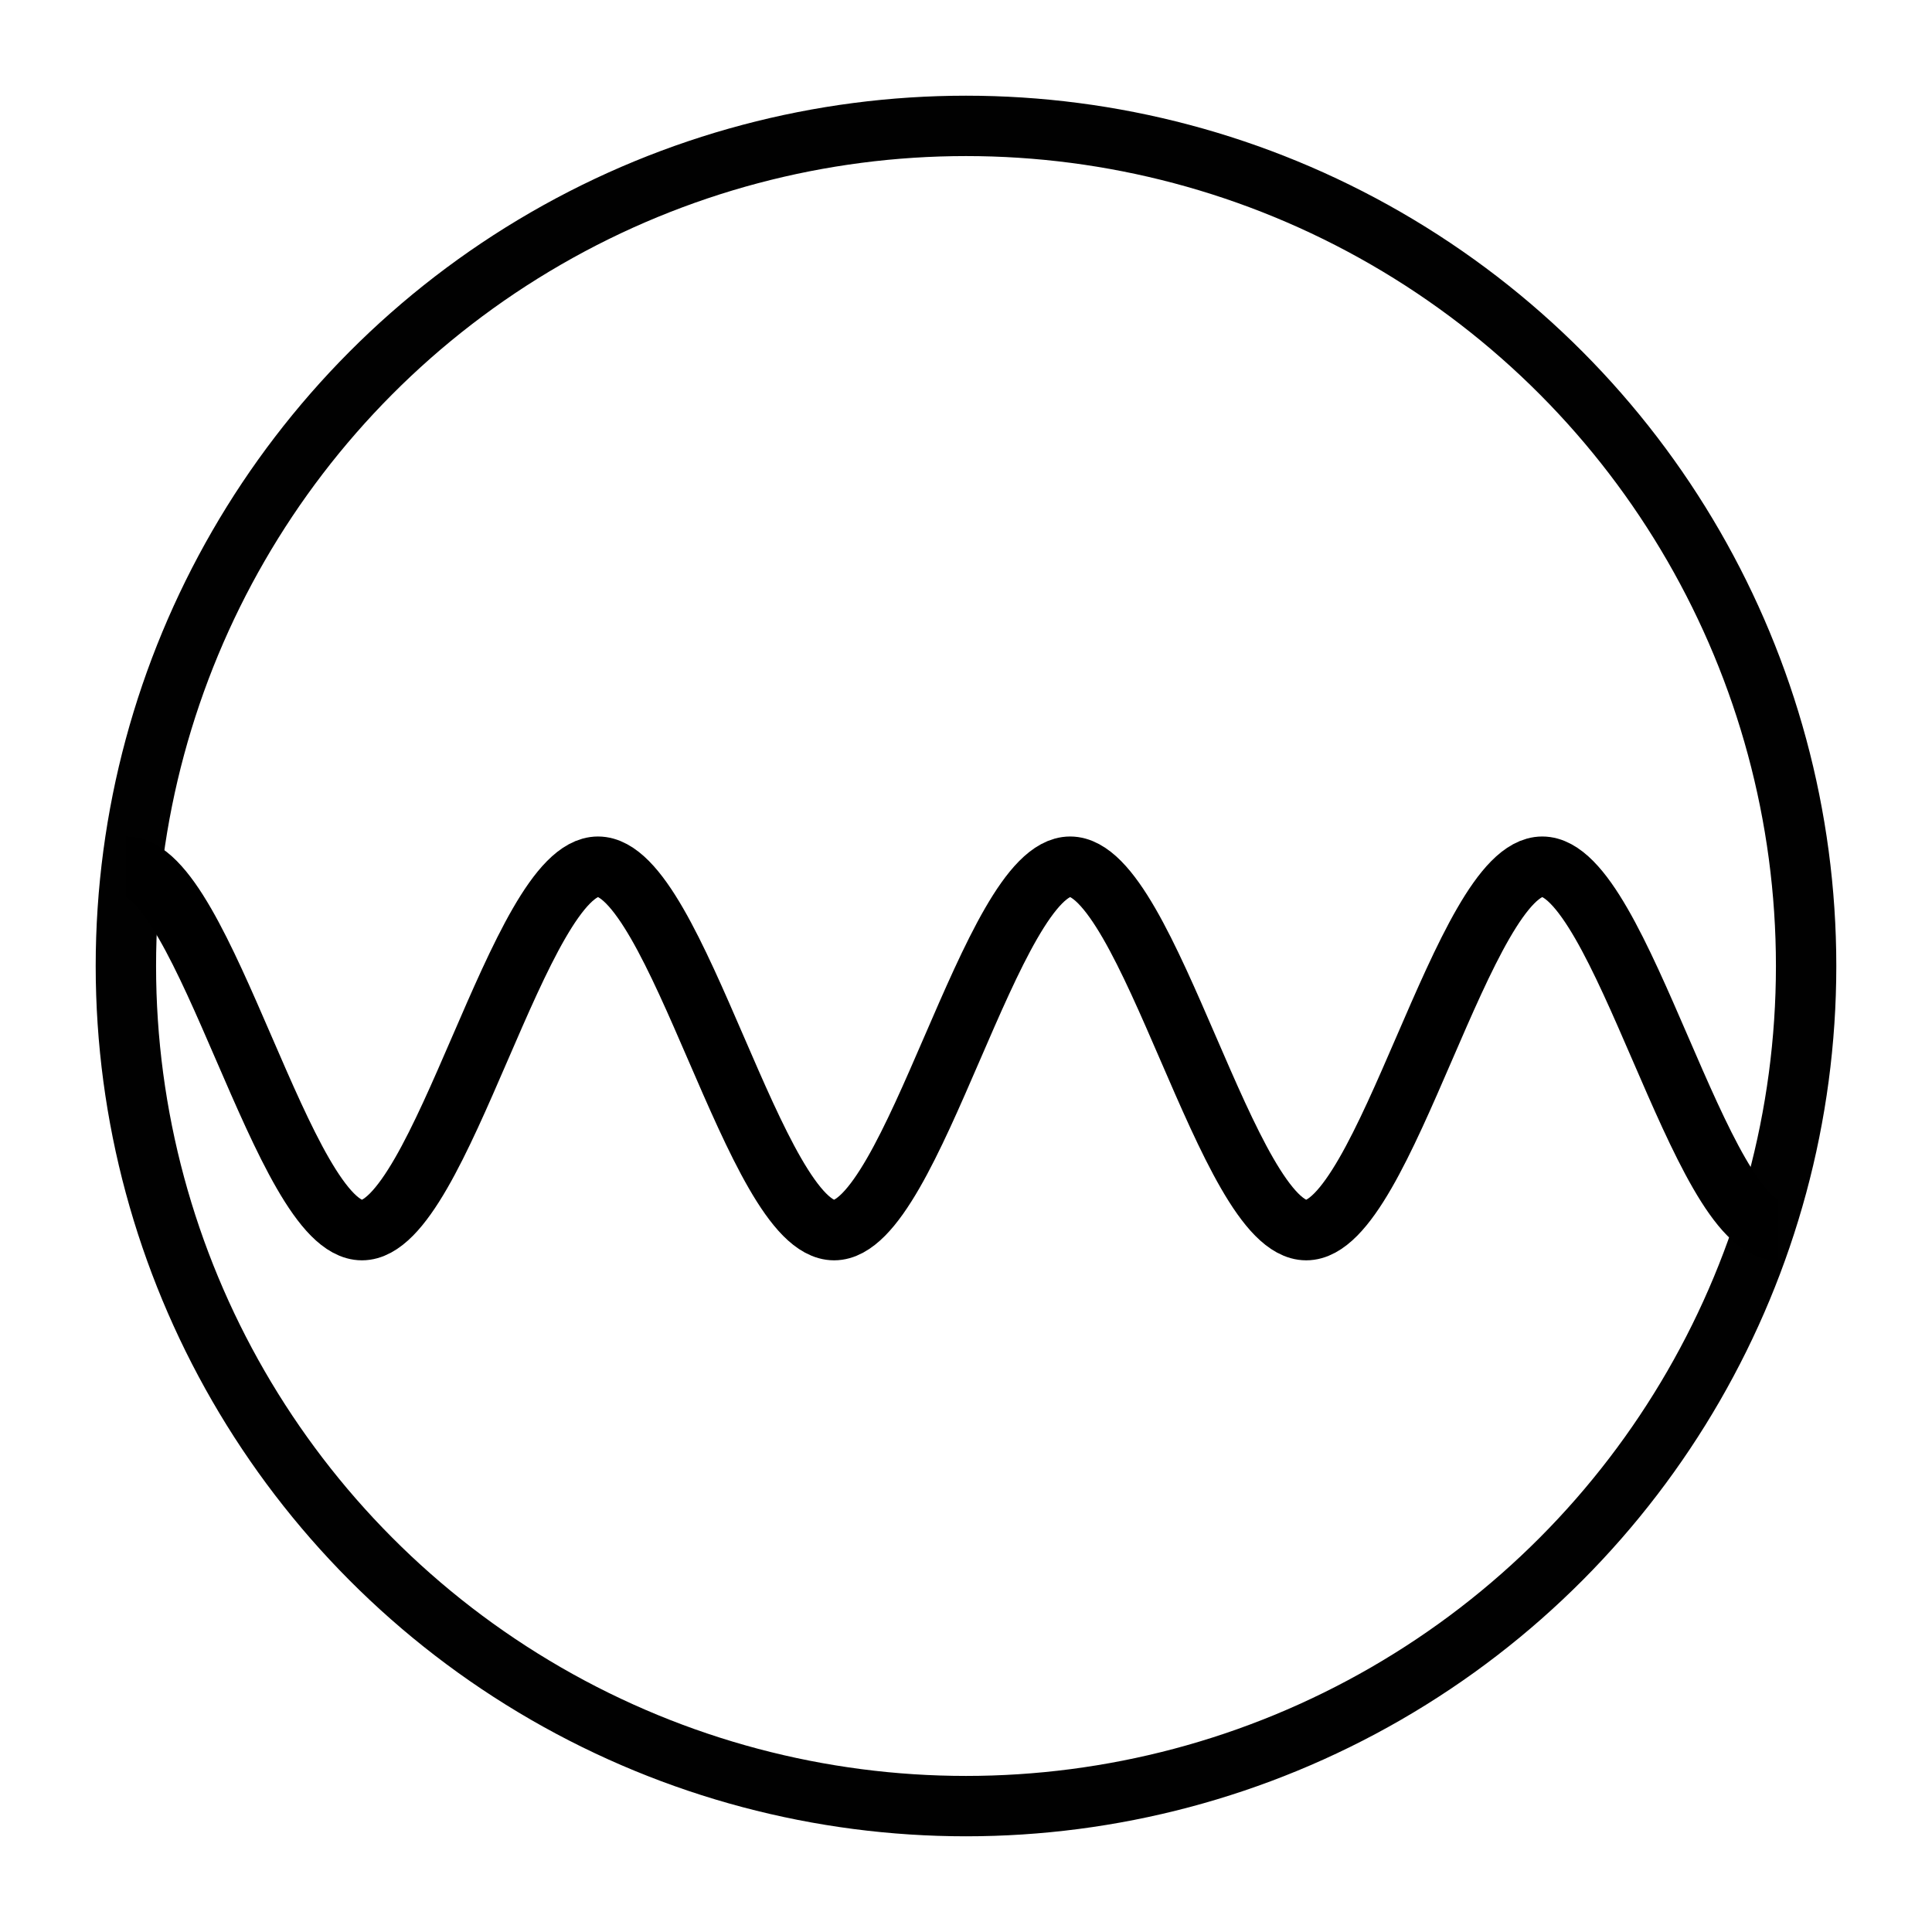
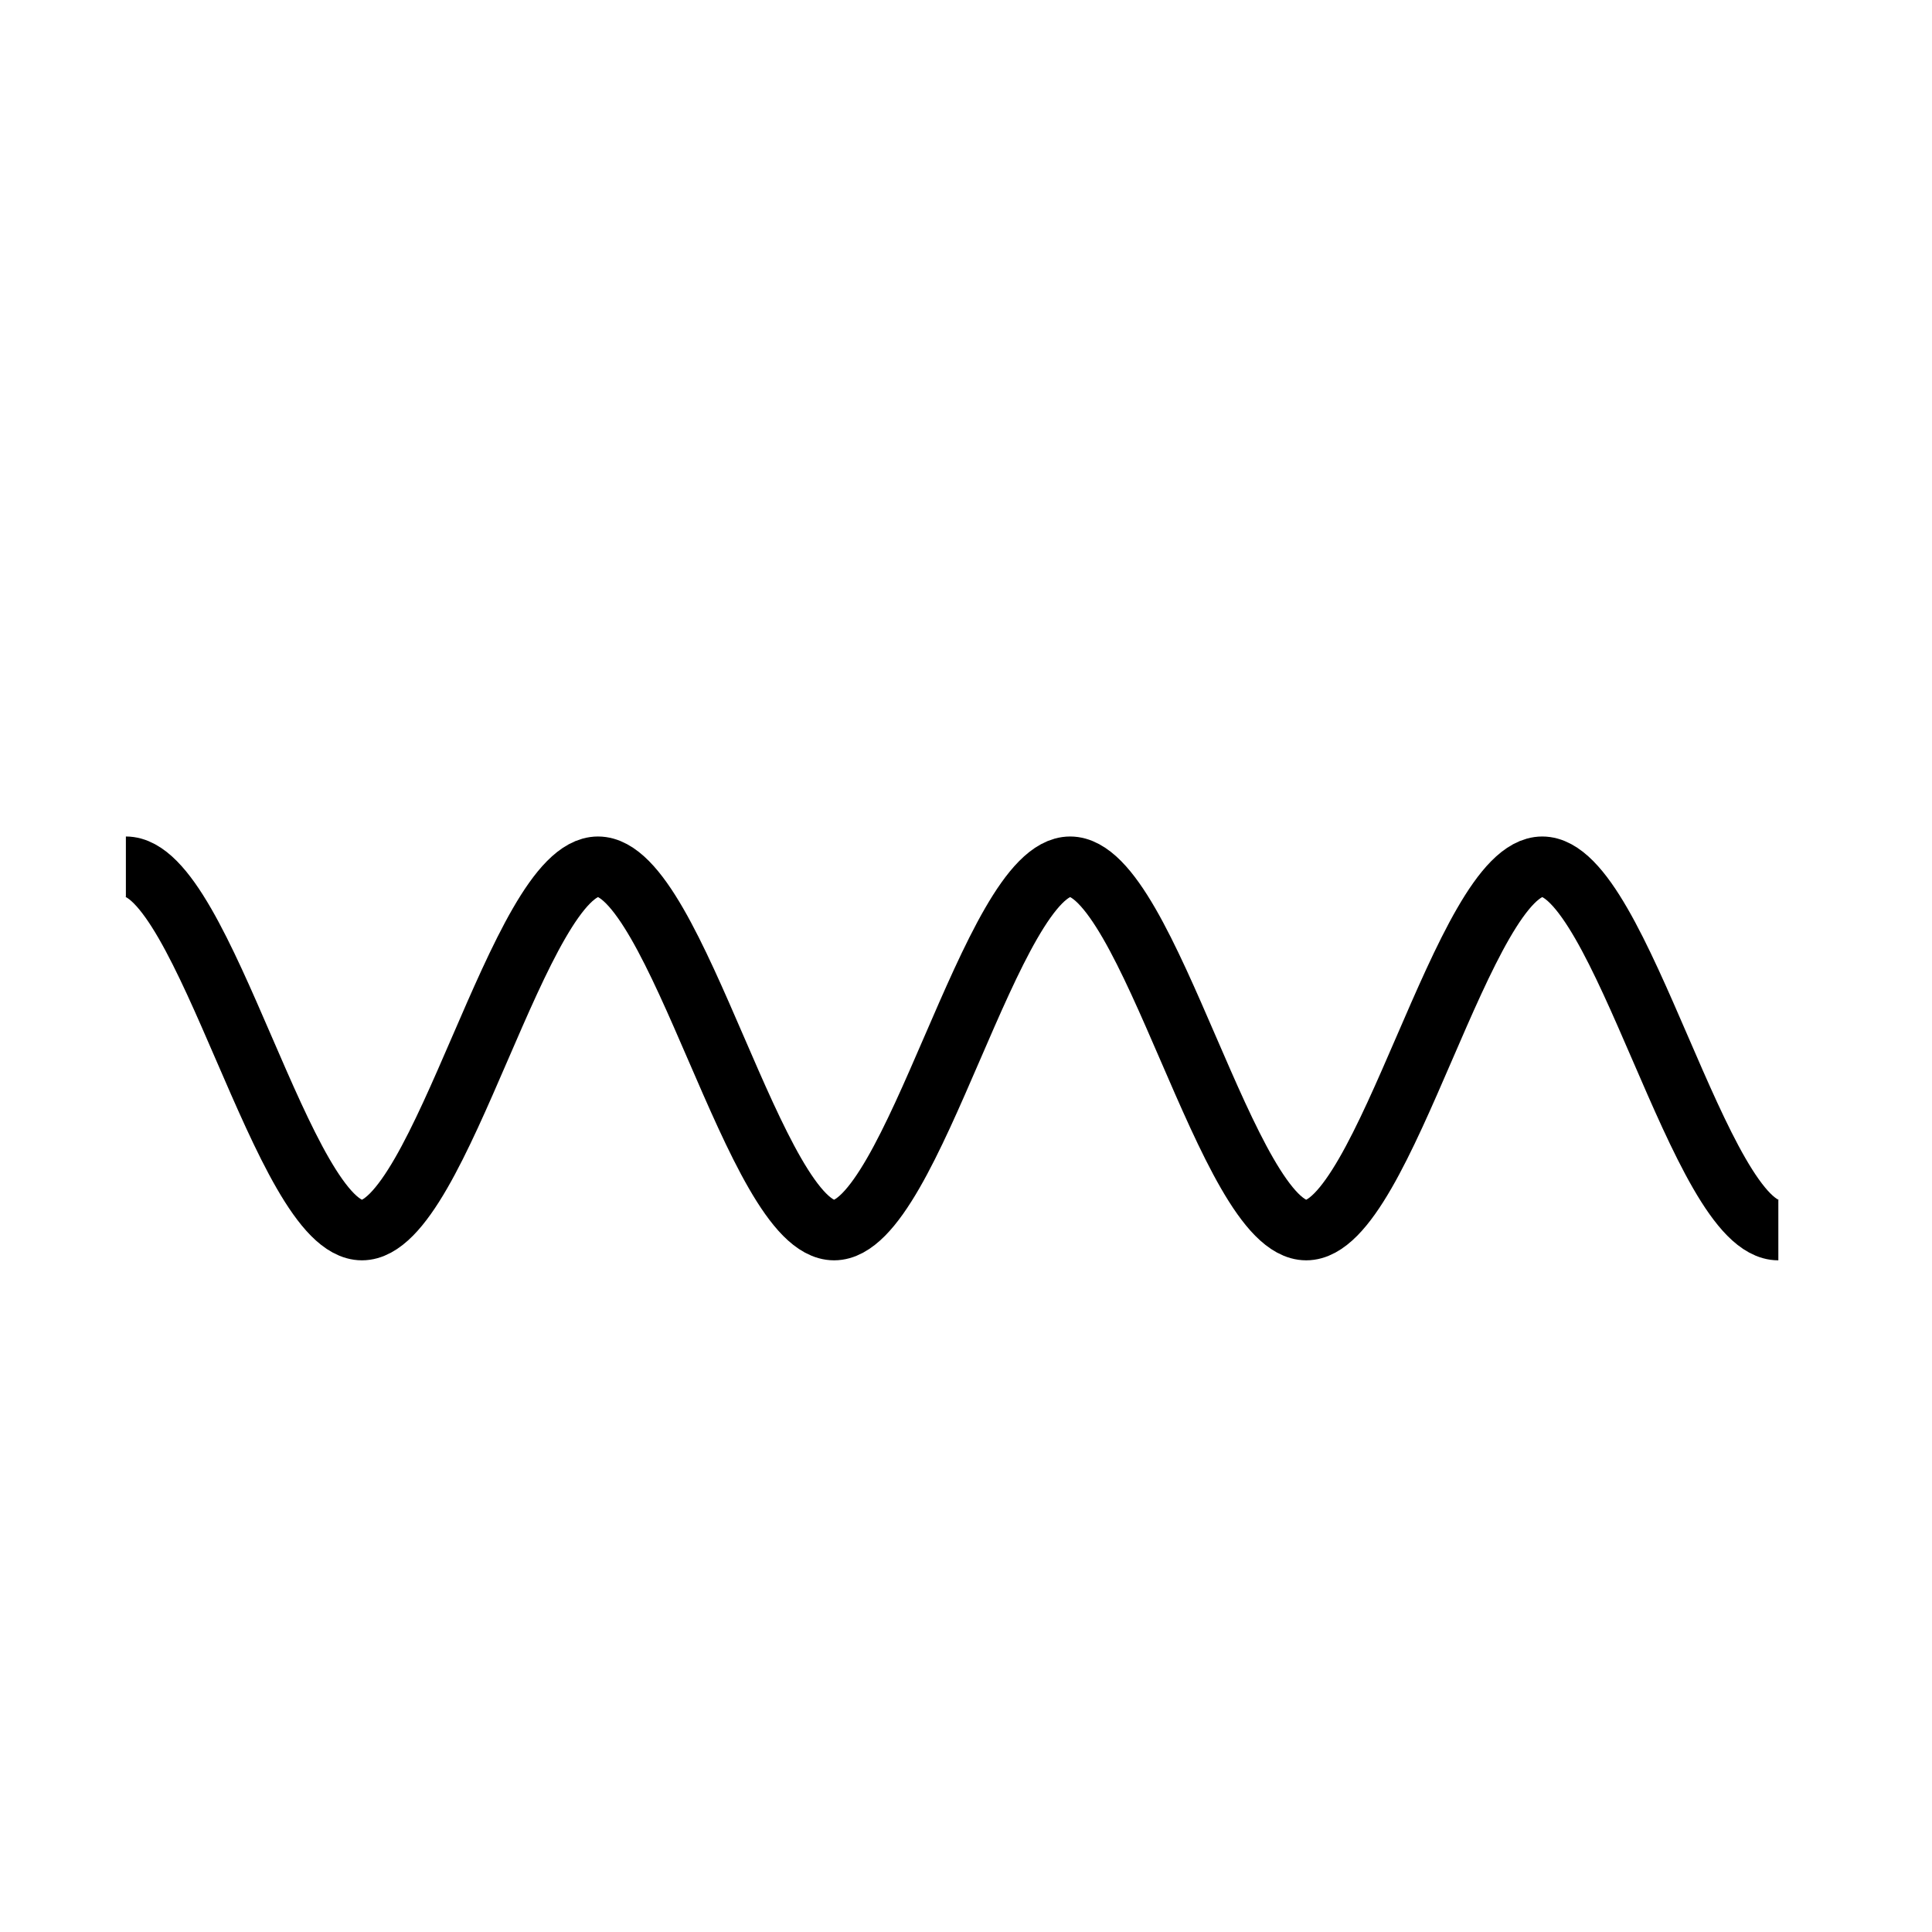
<svg xmlns="http://www.w3.org/2000/svg" viewBox="0 0 64 64" data-name="Layer 1" id="Layer_1">
  <defs>
    <style>
      .cls-1 {
        stroke: #010101;
      }

      .cls-1, .cls-2 {
        fill: none;
        stroke-miterlimit: 10;
        stroke-width: 2px;
      }

      .cls-2 {
        stroke: #000;
      }
    </style>
  </defs>
-   <circle r="27.83" cy="32" cx="32" class="cls-1" />
  <path d="m4.17,28.71c2.61,0,5.21,12.04,7.82,12.04s5.21-12.04,7.82-12.04,5.21,12.04,7.82,12.04,5.21-12.04,7.82-12.04,5.21,12.04,7.82,12.04,5.21-12.04,7.82-12.04,5.21,12.04,7.82,12.04" class="cls-2" />
</svg>